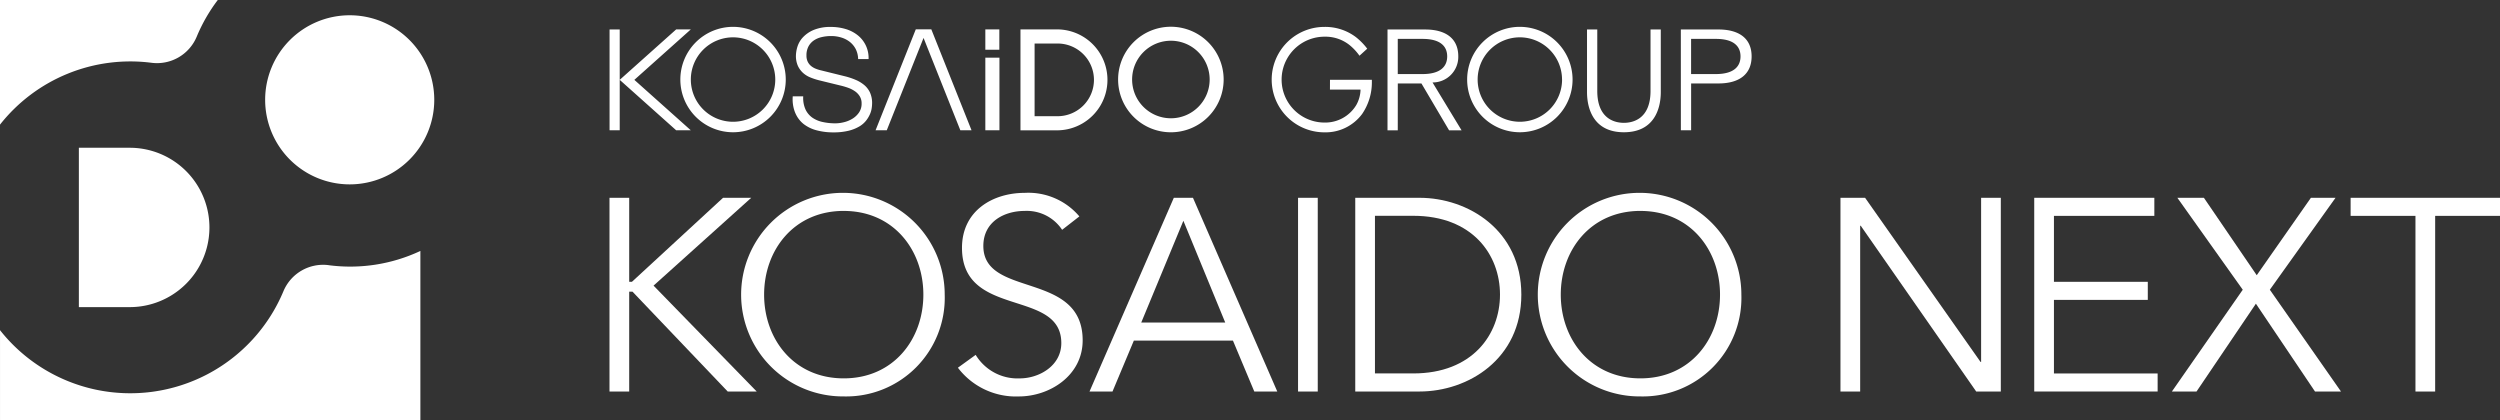
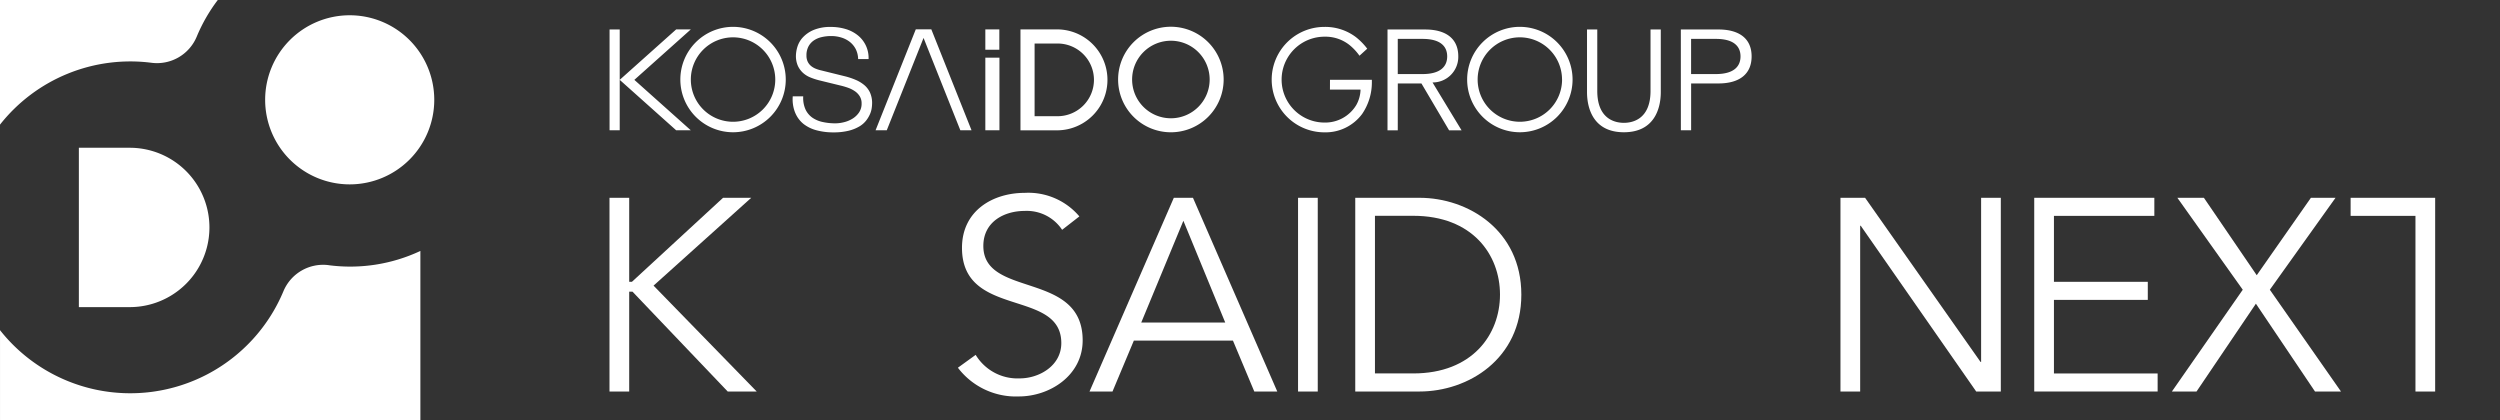
<svg xmlns="http://www.w3.org/2000/svg" width="320.268" height="53.852" viewBox="0 0 320.268 53.852">
  <rect x="0" y="0" width="320.268" height="53.852" fill="#333333" stroke="none" />
  <g id="グループ_69" data-name="グループ 69" transform="translate(-115.386 -227.517)">
    <path id="パス_184" data-name="パス 184" d="M115.386,243.485V227.517h27.9a21.243,21.243,0,0,0-2.7,4.7,5.51,5.51,0,0,1-5.783,3.344,21.265,21.265,0,0,0-19.416,7.922Zm42.1,18a5.511,5.511,0,0,0-5.788,3.336,21.264,21.264,0,0,1-36.31,4.992v11.552h53.852v-21.7A21.148,21.148,0,0,1,157.484,261.489Zm2.7-32.012a10.832,10.832,0,1,0,10.832,10.83,10.832,10.832,0,0,0-10.832-10.83Zm-28.076,16.97h-6.621V266.86h6.621a10.207,10.207,0,0,0,0-20.413Z" transform="translate(0)" fill="#fff" />
    <g id="グループ_67" data-name="グループ 67" transform="translate(193.467 252.224)">
      <path id="パス_185" data-name="パス 185" d="M167.229,254.284h.35l11.673-10.762h3.61l-12.513,11.252,13.215,13.565h-3.714l-12.2-12.794h-.421v12.794h-2.524V243.522h2.524Z" transform="translate(-164.705 -242.89)" fill="#fff" />
-       <path id="パス_186" data-name="パス 186" d="M188.424,269.2a13.04,13.04,0,1,1,12.935-13.039A12.629,12.629,0,0,1,188.424,269.2Zm0-23.765c-6.38,0-10.2,5.012-10.2,10.726s3.82,10.726,10.2,10.726,10.2-5.012,10.2-10.726S194.8,245.438,188.424,245.438Z" transform="translate(-158.416 -243.123)" fill="#fff" />
      <path id="パス_187" data-name="パス 187" d="M206.25,247.857a5.428,5.428,0,0,0-4.8-2.419c-2.593,0-5.293,1.366-5.293,4.487,0,6.7,12.724,3.154,12.724,12.092,0,4.522-4.241,7.186-8.168,7.186a9.341,9.341,0,0,1-7.816-3.679l2.278-1.648a6.265,6.265,0,0,0,5.642,3.014c2.489,0,5.329-1.613,5.329-4.522,0-7.01-12.724-3.12-12.724-12.2,0-4.8,4-7.045,8.027-7.045a8.56,8.56,0,0,1,7.01,3.016Z" transform="translate(-148.265 -243.123)" fill="#fff" />
      <path id="パス_188" data-name="パス 188" d="M206.492,268.338h-2.945l10.8-24.816H216.8l10.8,24.816h-2.945l-2.734-6.52H209.226Zm3.681-8.833h10.761l-5.362-13.039Z" transform="translate(-142.053 -242.89)" fill="#fff" />
      <path id="パス_189" data-name="パス 189" d="M222.946,268.338h-2.525V243.522h2.525Z" transform="translate(-132.213 -242.89)" fill="#fff" />
      <path id="パス_190" data-name="パス 190" d="M225.05,243.522h8.236c6.2,0,13.041,4.137,13.041,12.409s-6.836,12.407-13.041,12.407H225.05Zm2.524,22.5h4.906c7.572,0,11.112-4.979,11.112-10.1s-3.54-10.094-11.112-10.094h-4.906Z" transform="translate(-129.513 -242.89)" fill="#fff" />
-       <path id="パス_191" data-name="パス 191" d="M252.888,269.2a13.04,13.04,0,1,1,12.935-13.039A12.63,12.63,0,0,1,252.888,269.2Zm0-23.765c-6.379,0-10.2,5.012-10.2,10.726s3.822,10.726,10.2,10.726,10.2-5.012,10.2-10.726S259.268,245.438,252.888,245.438Z" transform="translate(-120.822 -243.123)" fill="#fff" />
      <path id="パス_192" data-name="パス 192" d="M282.26,264.553h.07V243.522h2.524v24.816H281.7L266.906,247.1h-.07v21.241h-2.524V243.522h3.155Z" transform="translate(-106.616 -242.89)" fill="#fff" />
      <path id="パス_193" data-name="パス 193" d="M282.516,266.027H295.8v2.311H279.992V243.522h15.387v2.315H282.516v8.448h12.023V256.6H282.516Z" transform="translate(-97.473 -242.89)" fill="#fff" />
      <path id="パス_194" data-name="パス 194" d="M302,253.441l6.939-9.919h3.155L303.679,255.3l9.114,13.039h-3.329l-7.572-11.252-7.606,11.252h-3.155l9.078-13.039-8.377-11.777h3.4Z" transform="translate(-90.977 -242.89)" fill="#fff" />
-       <path id="パス_195" data-name="パス 195" d="M316.423,268.338H313.9v-22.5h-8.307v-2.315h19.139v2.315h-8.308Z" transform="translate(-82.543 -242.89)" fill="#fff" />
+       <path id="パス_195" data-name="パス 195" d="M316.423,268.338H313.9v-22.5h-8.307v-2.315h19.139h-8.308Z" transform="translate(-82.543 -242.89)" fill="#fff" />
    </g>
    <g id="グループ_68" data-name="グループ 68" transform="translate(193.473 230.943)">
      <path id="パス_196" data-name="パス 196" d="M234.456,242.943h-1.314V230.028h4.818c2.626,0,4.249,1.132,4.249,3.448a3.276,3.276,0,0,1-3.3,3.337l3.72,6.13h-1.6l-3.54-6h-3.029Zm0-7.205h3.174c2.354,0,3.157-1.023,3.157-2.262s-.8-2.243-3.157-2.243h-3.174Zm33.695,2.311c0,2.152-.858,5.144-4.726,5.144S258.7,240.2,258.7,238.05v-8.022h1.314V237.9c0,3.722,2.425,4.086,3.41,4.086s3.412-.364,3.412-4.086v-7.875h1.314Zm2.568-8.022h4.818c2.626,0,4.249,1.132,4.249,3.448s-1.623,3.466-4.249,3.466h-3.5v6h-1.314Zm1.314,5.711h3.174c2.354,0,3.157-1.023,3.157-2.262s-.8-2.243-3.157-2.243h-3.174Zm-46.265,1.993h3.917l0,.068a4.254,4.254,0,0,1-.543,1.906,4.649,4.649,0,0,1-4.086,2.245,5.5,5.5,0,0,1,.04-11,4.943,4.943,0,0,1,3.241,1.121,6.872,6.872,0,0,1,1.176,1.265l.04.052.991-.9-.033-.043a8.119,8.119,0,0,0-1.442-1.458,6.514,6.514,0,0,0-3.991-1.29,6.753,6.753,0,1,0-.04,13.506,5.836,5.836,0,0,0,4.848-2.346,7.176,7.176,0,0,0,1.252-4.13v-.252h-5.365Zm24.329-8.043a6.752,6.752,0,1,0,6.752,6.752A6.759,6.759,0,0,0,250.1,229.689Zm5.408,6.752a5.408,5.408,0,1,1-5.408-5.408A5.415,5.415,0,0,1,255.5,236.441Z" transform="translate(-133.479 -229.676)" fill="#fff" />
      <path id="パス_197" data-name="パス 197" d="M218.887,229.681a6.76,6.76,0,1,0,6.76,6.76A6.767,6.767,0,0,0,218.887,229.681Zm4.968,6.76a4.967,4.967,0,1,1-4.968-4.968A4.973,4.973,0,0,1,223.855,236.441Zm-19.478-6.421h-4.759v12.931h4.759a6.466,6.466,0,0,0,0-12.931Zm4.656,6.466a4.663,4.663,0,0,1-4.656,4.656h-2.949v-9.312h2.949A4.662,4.662,0,0,1,209.033,236.486Zm-13.916-2.842h1.808v9.3h-1.808Zm1.794-1.015h-1.794v-2.612h1.794Z" transform="translate(-146.976 -229.681)" fill="#fff" />
      <path id="パス_198" data-name="パス 198" d="M180.531,229.689a6.752,6.752,0,1,0,6.752,6.752A6.759,6.759,0,0,0,180.531,229.689Zm5.408,6.752a5.408,5.408,0,1,1-5.408-5.408A5.414,5.414,0,0,1,185.939,236.441Zm2.557,4.268a4.6,4.6,0,0,1-.321-2.063l0-.055h1.343l0,.06a3.576,3.576,0,0,0,.3,1.631h0a2.677,2.677,0,0,0,.872,1.04,3.661,3.661,0,0,0,1.32.557,7.558,7.558,0,0,0,1.645.171,4.611,4.611,0,0,0,1.084-.144,3.737,3.737,0,0,0,1.091-.451,2.771,2.771,0,0,0,.839-.795A2,2,0,0,0,197,239.5a1.692,1.692,0,0,0-.234-.906,2.163,2.163,0,0,0-.614-.649,3.7,3.7,0,0,0-.841-.435,8.736,8.736,0,0,0-.913-.277l-2.864-.7a8.265,8.265,0,0,1-1.1-.363,3.155,3.155,0,0,1-.945-.587,2.8,2.8,0,0,1-.654-.9,3.1,3.1,0,0,1-.249-1.3,4.193,4.193,0,0,1,.182-1.116,3.137,3.137,0,0,1,.689-1.211,4.011,4.011,0,0,1,1.381-.961,5.544,5.544,0,0,1,2.24-.393,6.548,6.548,0,0,1,1.836.255,4.555,4.555,0,0,1,1.533.766,3.7,3.7,0,0,1,1.447,3.038v.059h-1.341l0-.055a2.937,2.937,0,0,0-.326-1.263,2.848,2.848,0,0,0-.758-.9,3.365,3.365,0,0,0-1.081-.548,4.435,4.435,0,0,0-1.289-.187,5.345,5.345,0,0,0-1.2.133,3.006,3.006,0,0,0-1.008.424,2.173,2.173,0,0,0-.692.763,2.413,2.413,0,0,0-.263,1.178,1.812,1.812,0,0,0,.147.76,1.629,1.629,0,0,0,.408.548,2.176,2.176,0,0,0,.6.367,4.533,4.533,0,0,0,.739.231l3.135.776a9.061,9.061,0,0,1,1.3.445,4.361,4.361,0,0,1,1.078.657,2.829,2.829,0,0,1,.736.966,3.273,3.273,0,0,1,.266,1.377,4.723,4.723,0,0,1-.046.583,2.959,2.959,0,0,1-.22.782,3.884,3.884,0,0,1-.494.833,3.144,3.144,0,0,1-.88.762,5.1,5.1,0,0,1-1.377.548,8.02,8.02,0,0,1-1.96.209,8.235,8.235,0,0,1-2.123-.263,4.641,4.641,0,0,1-1.68-.812A3.6,3.6,0,0,1,188.5,240.709Zm16.44-9.6-4.713,11.831h-1.434l5.153-12.935h1.988l5.153,12.935h-1.434Zm-38.924-1.088v12.919h-1.3V230.025Zm1.875,6.459,7.23,6.459h-1.876l-.016-.016-7.213-6.444,7.229-6.459h1.876Z" transform="translate(-164.709 -229.676)" fill="#fff" />
    </g>
  </g>
</svg>